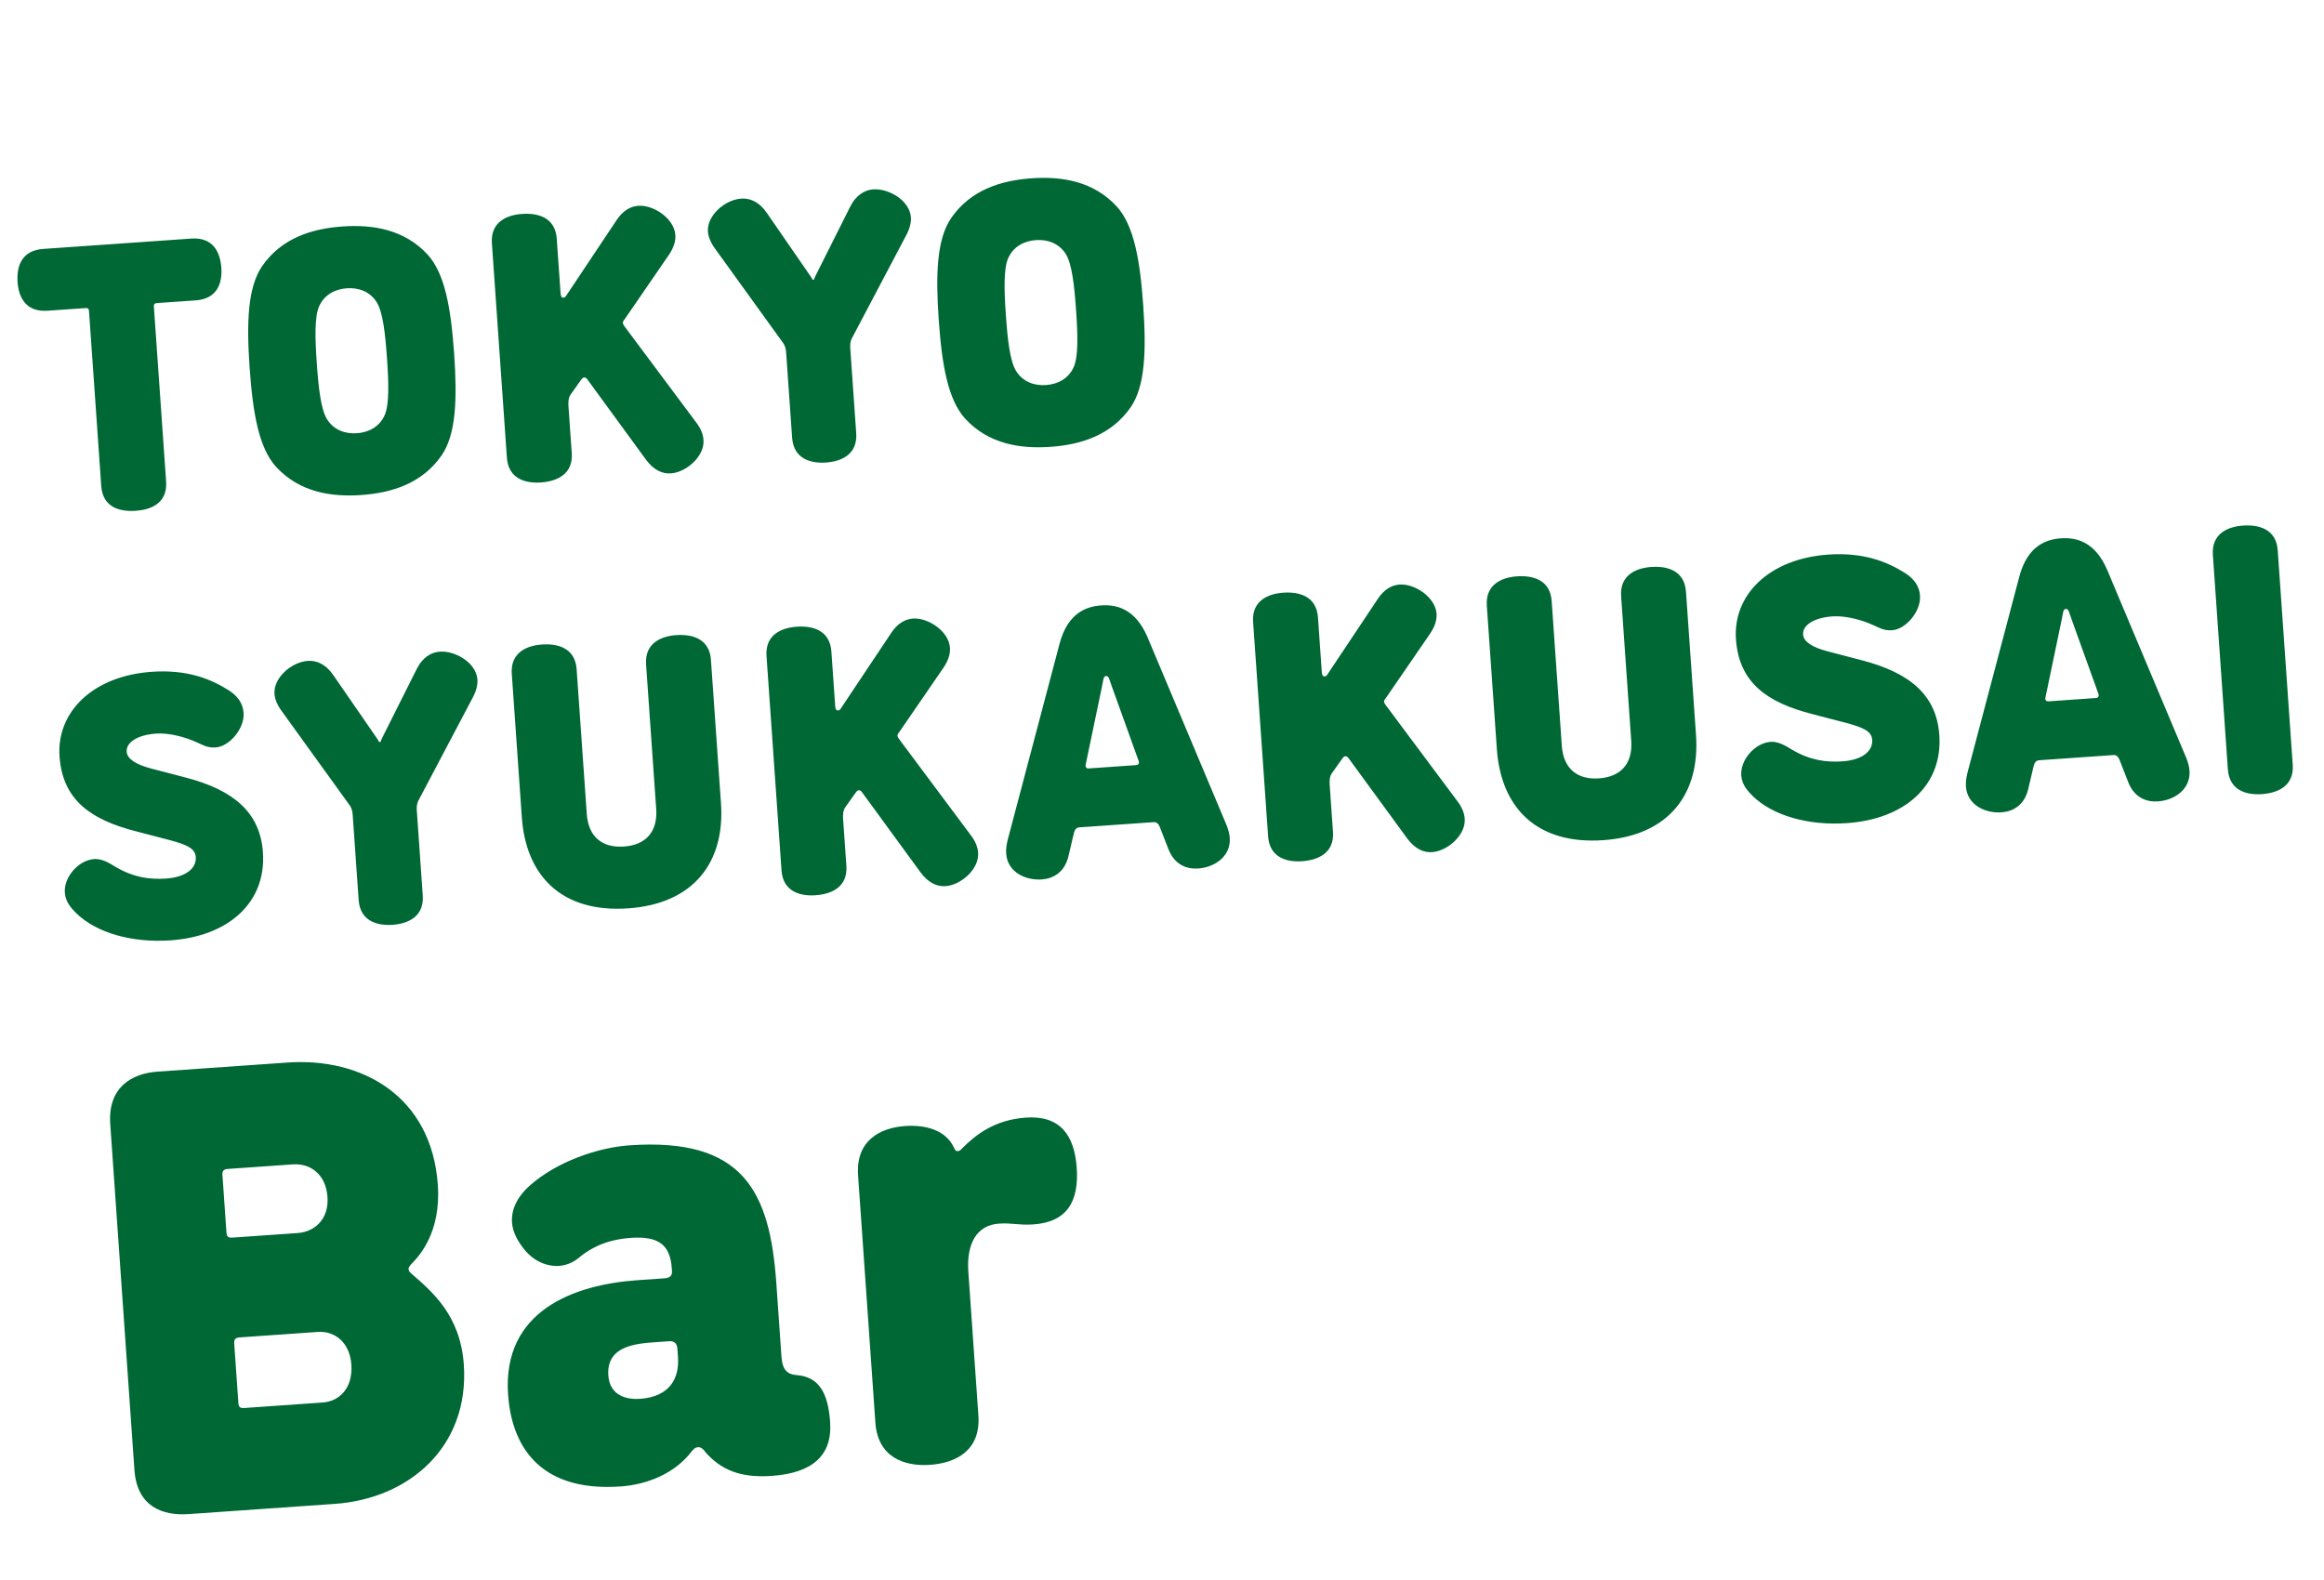
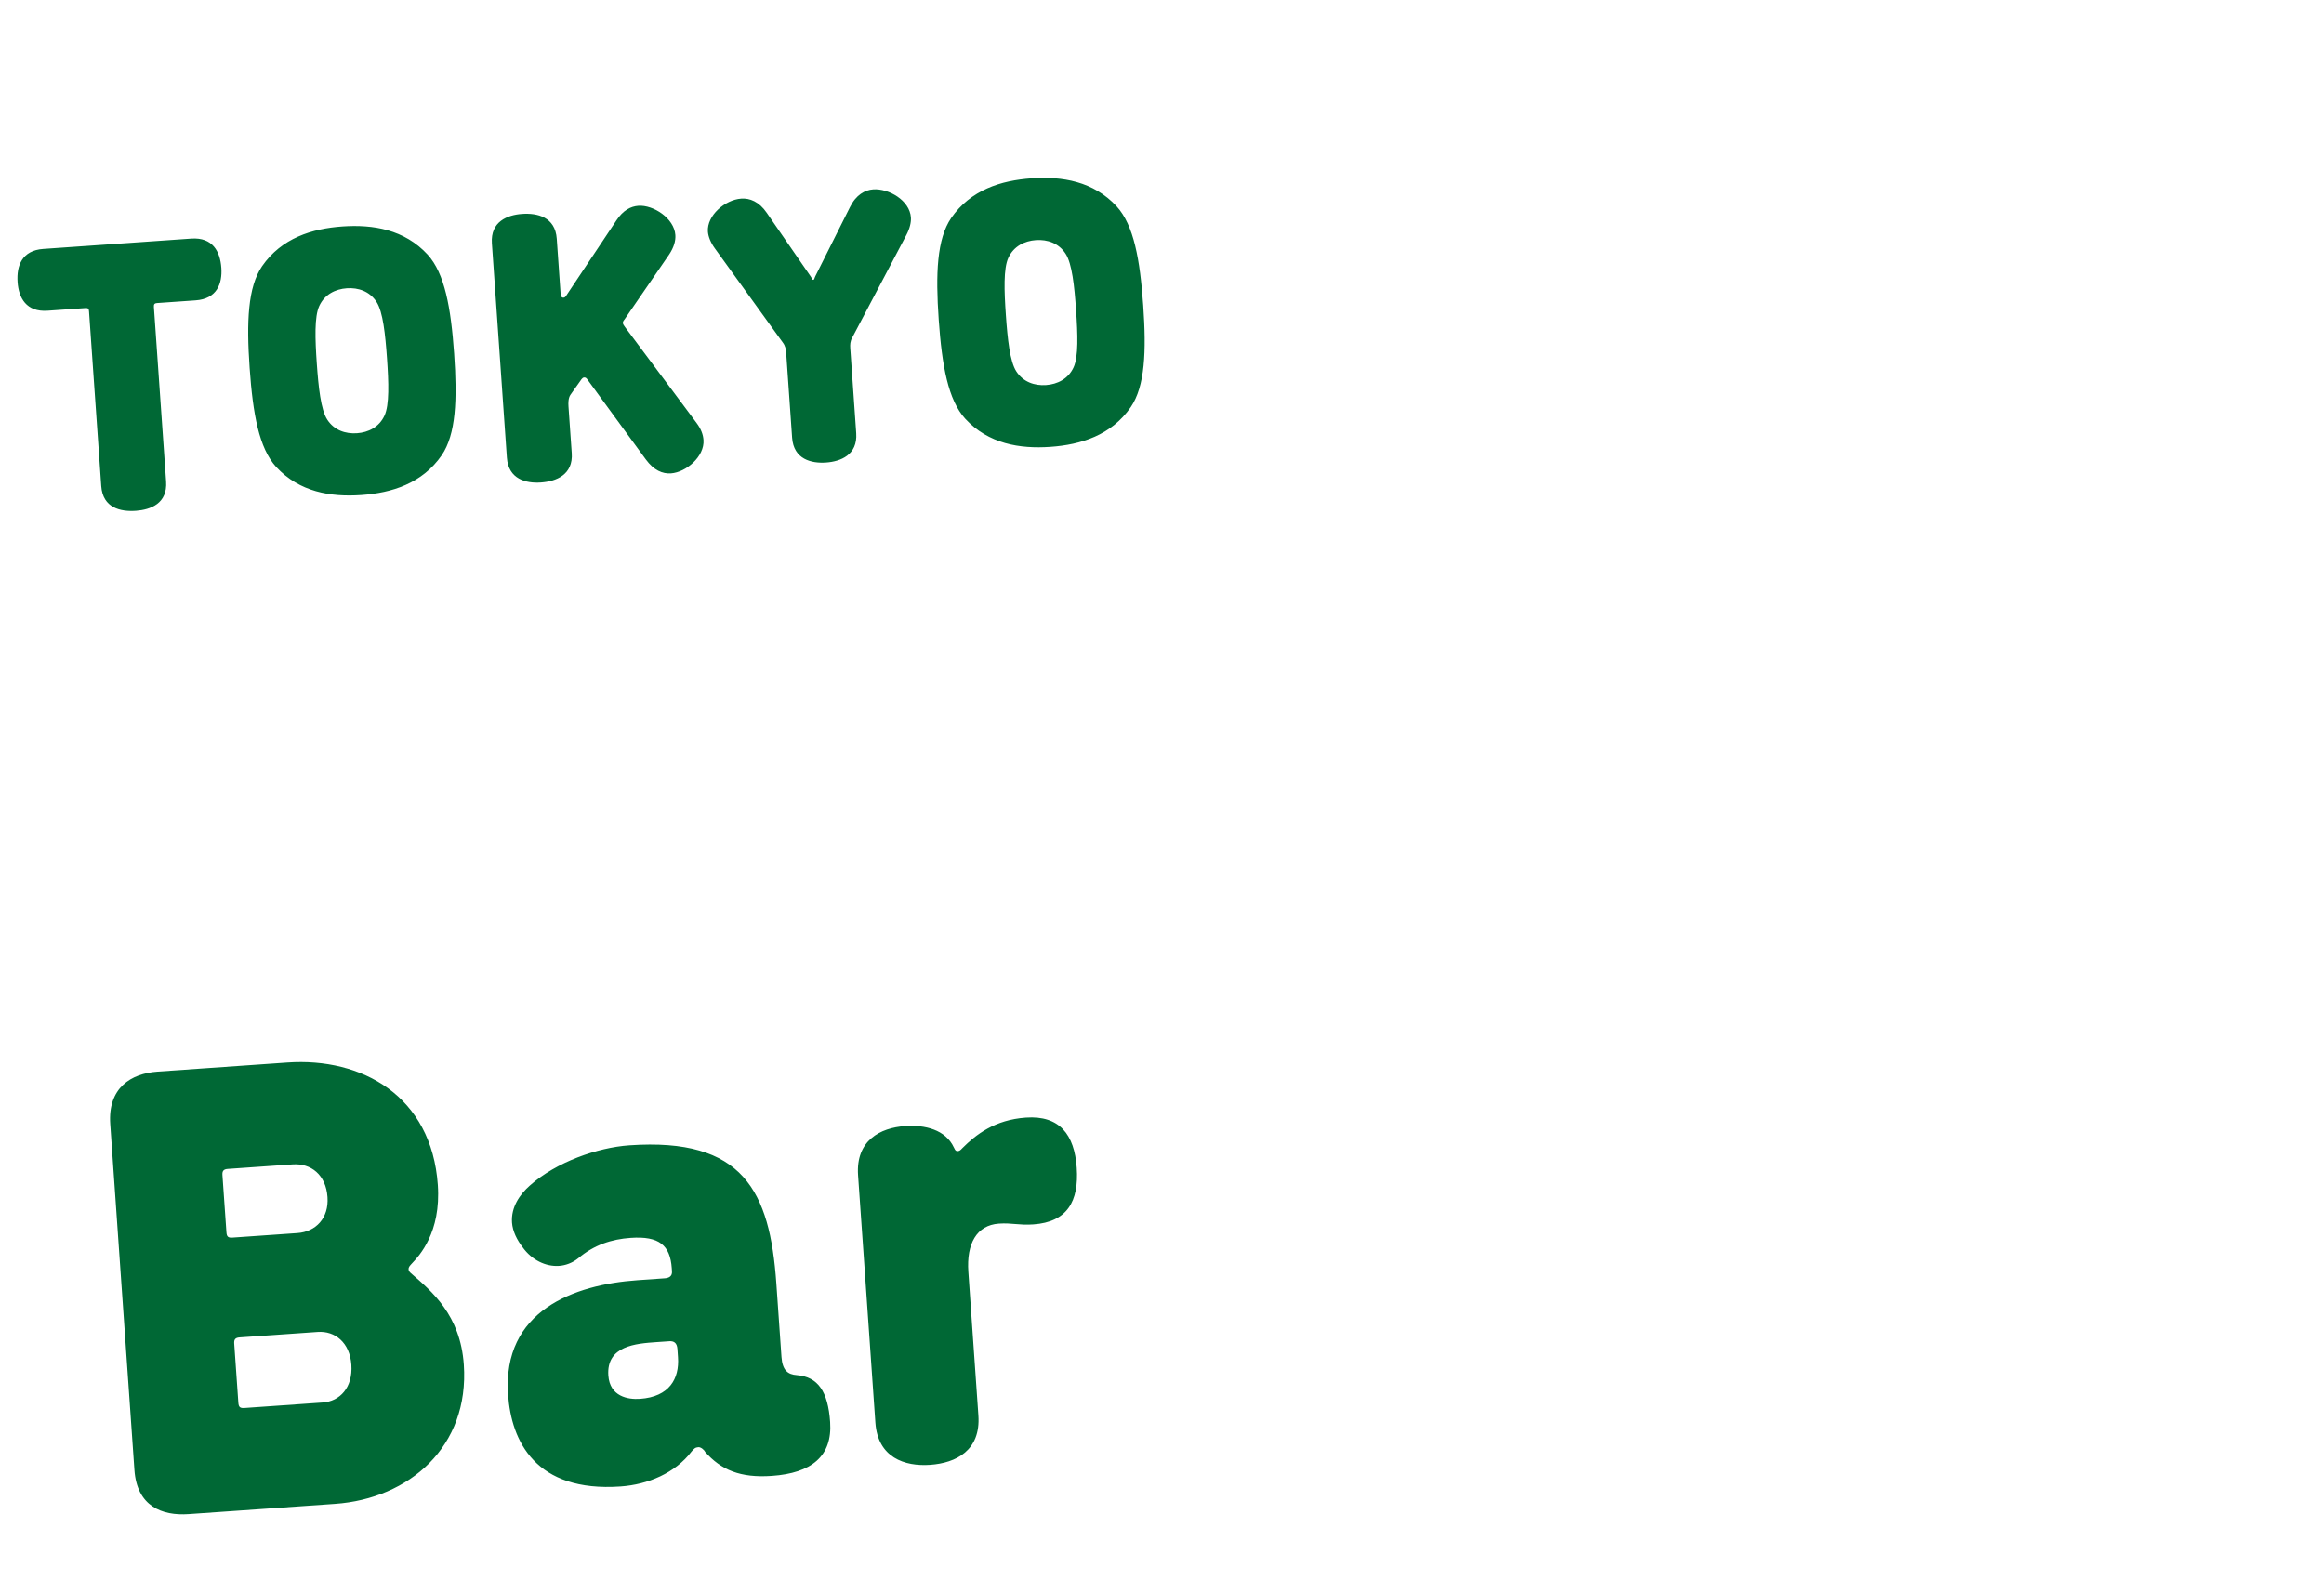
<svg xmlns="http://www.w3.org/2000/svg" width="175" height="119" viewBox="0 0 175 119" fill="none">
  <path d="M6.428 23.204L3.583 23.403C1.974 23.515 1.408 22.429 1.325 21.251C1.239 20.016 1.649 18.861 3.258 18.748L14.405 17.969C16.014 17.857 16.581 18.943 16.667 20.178C16.749 21.356 16.339 22.511 14.73 22.623L11.829 22.826C11.656 22.838 11.574 22.902 11.588 23.103L12.508 36.261C12.625 37.927 11.329 38.393 10.238 38.47C9.088 38.55 7.741 38.269 7.624 36.603L6.704 23.444C6.69 23.243 6.629 23.19 6.428 23.204ZM29.141 26.985C29.014 25.175 28.838 23.485 28.353 22.739C27.835 21.938 26.978 21.651 26.116 21.712C25.254 21.772 24.445 22.175 24.043 23.04C23.667 23.846 23.728 25.545 23.854 27.355C23.981 29.165 24.157 30.856 24.642 31.602C25.16 32.403 26.017 32.689 26.879 32.629C27.741 32.569 28.55 32.166 28.952 31.3C29.328 30.494 29.267 28.796 29.141 26.985ZM18.798 27.709C18.555 24.232 18.661 21.627 19.735 20.05C21.203 17.927 23.492 17.218 25.79 17.057C28.089 16.897 30.454 17.28 32.203 19.178C33.486 20.59 33.954 23.156 34.197 26.632C34.44 30.108 34.334 32.714 33.26 34.29C31.792 36.414 29.503 37.123 27.205 37.283C24.906 37.444 22.541 37.061 20.791 35.162C19.509 33.751 19.041 31.185 18.798 27.709ZM50.38 19.178L47.026 24.06C46.946 24.152 46.895 24.243 46.901 24.329C46.907 24.415 47.003 24.553 47.067 24.635L52.45 31.851C52.801 32.318 52.946 32.741 52.974 33.143C53.06 34.378 51.671 35.572 50.522 35.653C49.89 35.697 49.236 35.425 48.63 34.601L44.256 28.613C44.16 28.476 44.098 28.422 43.983 28.43C43.897 28.436 43.843 28.498 43.79 28.559L42.949 29.744C42.793 29.986 42.788 30.333 42.808 30.62L43.053 34.125C43.168 35.763 41.874 36.257 40.725 36.338C39.633 36.414 38.284 36.104 38.169 34.467L37.04 18.32C36.926 16.683 38.219 16.188 39.311 16.112C40.46 16.032 41.81 16.341 41.924 17.979L42.214 22.116C42.228 22.317 42.293 22.428 42.437 22.418C42.523 22.412 42.576 22.351 42.603 22.32L46.418 16.597C46.914 15.84 47.499 15.539 48.074 15.499C49.194 15.421 50.766 16.437 50.855 17.701C50.885 18.132 50.746 18.632 50.38 19.178ZM61.241 21.074C61.327 21.068 61.319 20.953 61.395 20.804L64.005 15.598C64.46 14.671 65.127 14.307 65.759 14.262C66.908 14.182 68.501 15.081 68.592 16.374C68.618 16.748 68.506 17.217 68.251 17.697L64.173 25.431C64.019 25.701 64.008 25.962 64.026 26.221L64.474 32.627C64.588 34.265 63.295 34.76 62.203 34.836C61.111 34.912 59.762 34.602 59.647 32.965L59.199 26.558C59.181 26.299 59.134 26.043 58.944 25.796L53.829 18.706C53.509 18.266 53.334 17.816 53.307 17.443C53.223 16.236 54.583 15.044 55.819 14.958C56.451 14.913 57.162 15.181 57.742 16.036L61.05 20.828C61.147 20.965 61.155 21.08 61.241 21.074ZM81.029 23.357C80.903 21.547 80.727 19.856 80.242 19.11C79.724 18.309 78.867 18.023 78.005 18.083C77.143 18.143 76.334 18.547 75.932 19.412C75.555 20.218 75.617 21.917 75.743 23.727C75.87 25.537 76.046 27.228 76.531 27.973C77.049 28.774 77.906 29.061 78.768 29.001C79.63 28.94 80.439 28.537 80.84 27.672C81.217 26.866 81.156 25.167 81.029 23.357ZM70.687 24.08C70.444 20.604 70.55 17.998 71.624 16.422C73.092 14.298 75.381 13.59 77.679 13.429C79.978 13.268 82.343 13.651 84.092 15.55C85.375 16.962 85.843 19.527 86.086 23.003C86.329 26.48 86.222 29.086 85.149 30.662C83.681 32.785 81.392 33.494 79.094 33.655C76.795 33.816 74.43 33.432 72.68 31.534C71.398 30.122 70.93 27.557 70.687 24.08Z" fill="#006835" />
-   <path d="M14.921 55.954C13.905 55.476 12.673 55.187 11.753 55.251C10.374 55.348 9.489 55.9 9.539 56.619C9.578 57.164 10.242 57.58 11.36 57.877L13.977 58.56C17.564 59.493 19.587 61.17 19.798 64.187C20.063 67.979 17.209 70.517 12.842 70.823C9.941 71.026 7.26 70.26 5.742 68.779C5.399 68.427 4.934 67.969 4.882 67.222C4.802 66.073 5.895 64.784 7.102 64.7C7.648 64.661 8.189 64.97 8.732 65.307C10.057 66.081 11.253 66.257 12.517 66.168C13.896 66.072 14.806 65.46 14.742 64.541C14.695 63.88 14.012 63.61 12.835 63.288L10.218 62.605C6.866 61.742 4.714 60.276 4.483 56.972C4.25 53.639 6.975 50.908 11.428 50.597C14.071 50.412 15.853 51.125 17.212 51.982C17.907 52.425 18.292 52.975 18.342 53.693C18.425 54.871 17.278 56.222 16.244 56.294C15.64 56.336 15.308 56.129 14.921 55.954ZM28.601 55.892C28.687 55.886 28.679 55.771 28.755 55.621L31.365 50.415C31.82 49.489 32.487 49.124 33.119 49.08C34.268 49 35.861 49.899 35.952 51.192C35.978 51.565 35.866 52.035 35.611 52.515L31.533 60.248C31.378 60.519 31.368 60.78 31.386 61.038L31.834 67.445C31.948 69.083 30.655 69.577 29.563 69.653C28.471 69.73 27.122 69.42 27.007 67.782L26.559 61.376C26.541 61.117 26.494 60.861 26.304 60.614L21.189 53.523C20.869 53.084 20.694 52.634 20.668 52.261C20.583 51.054 21.943 49.862 23.179 49.775C23.811 49.731 24.522 49.999 25.102 50.853L28.41 55.645C28.507 55.783 28.515 55.898 28.601 55.892ZM39.294 61.553L38.538 50.751C38.424 49.113 39.717 48.619 40.809 48.542C41.958 48.462 43.308 48.772 43.422 50.41L44.184 61.298C44.306 63.051 45.374 63.871 46.983 63.758C48.592 63.646 49.535 62.685 49.413 60.932L48.651 50.044C48.537 48.406 49.83 47.912 50.922 47.835C52.071 47.755 53.421 48.065 53.535 49.702L54.291 60.505C54.598 64.9 52.279 68.065 47.309 68.413C42.281 68.764 39.601 65.949 39.294 61.553ZM71.06 50.267L67.706 55.15C67.626 55.242 67.575 55.332 67.581 55.418C67.587 55.504 67.683 55.642 67.746 55.724L73.13 62.941C73.48 63.407 73.625 63.83 73.653 64.232C73.74 65.467 72.351 66.662 71.202 66.742C70.57 66.786 69.916 66.514 69.309 65.691L64.936 59.703C64.839 59.565 64.778 59.512 64.663 59.52C64.577 59.526 64.523 59.587 64.47 59.649L63.629 60.833C63.472 61.075 63.468 61.422 63.488 61.709L63.733 65.214C63.847 66.852 62.554 67.347 61.405 67.427C60.313 67.503 58.964 67.194 58.849 65.556L57.72 49.41C57.605 47.772 58.899 47.278 59.991 47.201C61.14 47.121 62.489 47.431 62.604 49.068L62.893 53.205C62.907 53.406 62.973 53.517 63.117 53.507C63.203 53.501 63.256 53.44 63.283 53.409L67.098 47.686C67.593 46.929 68.179 46.629 68.753 46.588C69.874 46.51 71.446 47.526 71.534 48.79C71.564 49.221 71.426 49.722 71.06 50.267ZM82.918 45.598C84.01 45.522 85.473 45.795 86.405 47.981L92.361 62.144C92.502 62.51 92.582 62.822 92.602 63.109C92.696 64.459 91.515 65.321 90.222 65.412C89.36 65.472 88.442 65.132 87.984 63.952L87.315 62.237C87.213 62.014 87.061 61.909 86.889 61.921L81.258 62.314C81.086 62.327 80.95 62.451 80.88 62.687L80.457 64.478C80.167 65.711 79.305 66.175 78.443 66.236C77.265 66.318 75.867 65.723 75.766 64.286C75.746 63.999 75.781 63.679 75.87 63.297L79.797 48.443C80.416 46.148 81.827 45.674 82.918 45.598ZM83.29 50.913C83.06 50.929 83.084 51.274 82.973 51.743L81.762 57.544C81.762 57.544 81.739 57.633 81.743 57.69C81.751 57.805 81.843 57.885 81.958 57.877L85.578 57.624C85.693 57.616 85.773 57.524 85.765 57.409C85.761 57.351 85.726 57.267 85.726 57.267L83.72 51.691C83.544 51.242 83.52 50.897 83.29 50.913ZM107.701 47.705L104.347 52.587C104.267 52.679 104.215 52.77 104.221 52.856C104.227 52.942 104.324 53.08 104.387 53.162L109.771 60.378C110.121 60.845 110.266 61.268 110.294 61.67C110.381 62.905 108.992 64.099 107.842 64.18C107.21 64.224 106.556 63.952 105.95 63.128L101.576 57.141C101.48 57.003 101.418 56.949 101.304 56.958C101.217 56.964 101.164 57.025 101.11 57.086L100.269 58.271C100.113 58.513 100.108 58.86 100.129 59.147L100.374 62.652C100.488 64.29 99.195 64.784 98.046 64.865C96.954 64.941 95.604 64.631 95.49 62.994L94.361 46.847C94.246 45.21 95.54 44.715 96.631 44.639C97.78 44.559 99.13 44.868 99.245 46.506L99.534 50.643C99.548 50.844 99.614 50.955 99.757 50.945C99.843 50.939 99.897 50.878 99.924 50.847L103.738 45.124C104.234 44.367 104.819 44.066 105.394 44.026C106.514 43.948 108.087 44.964 108.175 46.228C108.205 46.659 108.067 47.159 107.701 47.705ZM112.715 56.419L111.96 45.617C111.846 43.979 113.139 43.485 114.231 43.408C115.38 43.328 116.73 43.638 116.844 45.275L117.606 56.164C117.728 57.916 118.796 58.737 120.405 58.624C122.014 58.512 122.957 57.551 122.834 55.798L122.073 44.91C121.958 43.272 123.252 42.778 124.344 42.701C125.493 42.621 126.843 42.931 126.957 44.568L127.712 55.371C128.02 59.766 125.7 62.931 120.73 63.279C115.703 63.63 113.023 60.815 112.715 56.419ZM141.157 47.126C140.142 46.649 138.909 46.36 137.99 46.424C136.611 46.52 135.725 47.073 135.776 47.791C135.814 48.337 136.478 48.753 137.596 49.05L140.213 49.733C143.8 50.666 145.823 52.343 146.034 55.36C146.299 59.152 143.445 61.69 139.079 61.995C136.177 62.198 133.496 61.433 131.978 59.951C131.636 59.6 131.171 59.142 131.118 58.395C131.038 57.246 132.132 55.957 133.338 55.872C133.884 55.834 134.425 56.143 134.969 56.48C136.293 57.253 137.489 57.43 138.753 57.341C140.132 57.245 141.042 56.633 140.978 55.713C140.932 55.053 140.249 54.783 139.071 54.461L136.454 53.778C133.103 52.915 130.95 51.449 130.719 48.145C130.486 44.812 133.211 42.081 137.664 41.77C140.307 41.585 142.089 42.297 143.449 43.155C144.143 43.597 144.528 44.148 144.579 44.866C144.661 46.044 143.514 47.395 142.48 47.467C141.876 47.509 141.544 47.301 141.157 47.126ZM155.19 40.544C156.281 40.468 157.744 40.741 158.676 42.928L164.632 57.091C164.773 57.456 164.853 57.768 164.873 58.055C164.968 59.406 163.786 60.268 162.494 60.358C161.632 60.418 160.713 60.078 160.255 58.898L159.587 57.184C159.484 56.96 159.333 56.855 159.16 56.867L153.529 57.261C153.357 57.273 153.221 57.398 153.151 57.634L152.728 59.424C152.439 60.657 151.576 61.122 150.714 61.182C149.536 61.264 148.138 60.669 148.037 59.233C148.017 58.945 148.053 58.625 148.141 58.244L152.068 43.39C152.687 41.094 154.098 40.62 155.19 40.544ZM155.561 45.859C155.331 45.875 155.356 46.22 155.244 46.69L154.033 52.491C154.033 52.491 154.01 52.579 154.014 52.636C154.022 52.751 154.115 52.831 154.229 52.824L157.849 52.57C157.964 52.562 158.044 52.47 158.036 52.355C158.032 52.298 157.998 52.214 157.998 52.214L155.991 46.638C155.815 46.188 155.791 45.843 155.561 45.859ZM167.761 57.94L166.632 41.794C166.517 40.156 167.811 39.662 168.902 39.585C170.052 39.505 171.401 39.815 171.516 41.452L172.645 57.599C172.759 59.236 171.466 59.731 170.317 59.811C169.225 59.887 167.875 59.578 167.761 57.94Z" fill="#006835" />
  <path d="M25.218 113.266L14.205 114.036C12.194 114.177 10.314 113.442 10.123 110.713L8.302 84.665C8.111 81.935 9.863 80.85 11.874 80.71L21.643 80.027C27.245 79.635 32.5 82.54 32.969 89.243C33.22 92.834 31.562 94.586 31.025 95.153C30.891 95.307 30.754 95.413 30.767 95.604C30.774 95.7 30.829 95.792 30.931 95.882C32.519 97.262 34.664 99.037 34.926 102.772C35.358 108.949 30.82 112.875 25.218 113.266ZM22.035 87.698L17.151 88.04C16.816 88.063 16.73 88.213 16.75 88.501L17.051 92.81C17.075 93.145 17.177 93.234 17.512 93.211L22.396 92.87C23.785 92.772 24.771 91.741 24.661 90.161C24.544 88.485 23.423 87.601 22.035 87.698ZM18.41 106.044L24.299 105.632C25.592 105.541 26.578 104.51 26.458 102.786C26.341 101.11 25.22 100.226 23.928 100.317L18.038 100.729C17.703 100.752 17.617 100.902 17.637 101.19L17.948 105.643C17.972 105.978 18.074 106.067 18.41 106.044ZM46.73 111.955C40.313 112.403 38.503 108.536 38.259 105.041C37.817 98.72 43.213 96.755 48.001 96.42L50.06 96.276C50.347 96.256 50.628 96.14 50.601 95.757L50.585 95.518C50.464 93.794 49.644 93.081 47.49 93.232C46.053 93.332 44.736 93.761 43.554 94.758C43.099 95.127 42.582 95.307 42.104 95.341C41.098 95.411 40.052 94.907 39.359 93.945C38.936 93.397 38.602 92.747 38.555 92.076C38.475 90.927 39.13 89.967 39.9 89.288C41.893 87.513 44.993 86.43 47.387 86.262C55.958 85.663 57.973 89.708 58.459 96.651L58.847 102.206C58.918 103.211 59.324 103.52 60.001 103.568C61.598 103.697 62.349 104.8 62.51 107.098C62.69 109.684 61.095 110.95 58.126 111.158C55.732 111.325 54.293 110.704 53.091 109.344C53.033 109.204 52.777 108.982 52.586 108.995C52.346 109.012 52.257 109.114 52.079 109.319C50.845 110.945 48.789 111.811 46.73 111.955ZM48.193 105.356C50.396 105.202 51.167 103.849 51.053 102.221L51.01 101.599C50.976 101.12 50.727 100.993 50.392 101.017L49.434 101.083C47.902 101.191 45.651 101.348 45.809 103.599C45.919 105.179 47.283 105.42 48.193 105.356ZM72.459 86.482C73.493 85.447 74.908 84.338 77.254 84.174C79.792 83.996 80.904 85.458 81.079 87.948C81.256 90.486 80.354 92.041 77.816 92.218C76.715 92.295 76.219 92.089 75.214 92.159C73.538 92.277 72.77 93.678 72.917 95.784L73.674 106.606C73.858 109.24 72 110.188 70.037 110.325C68.121 110.459 66.101 109.782 65.917 107.148L64.614 88.522C64.43 85.888 66.289 84.94 68.156 84.81C69.641 84.706 71.206 85.078 71.83 86.43C71.946 86.71 72.042 86.703 72.137 86.697C72.233 86.69 72.326 86.635 72.459 86.482Z" fill="#006835" />
</svg>